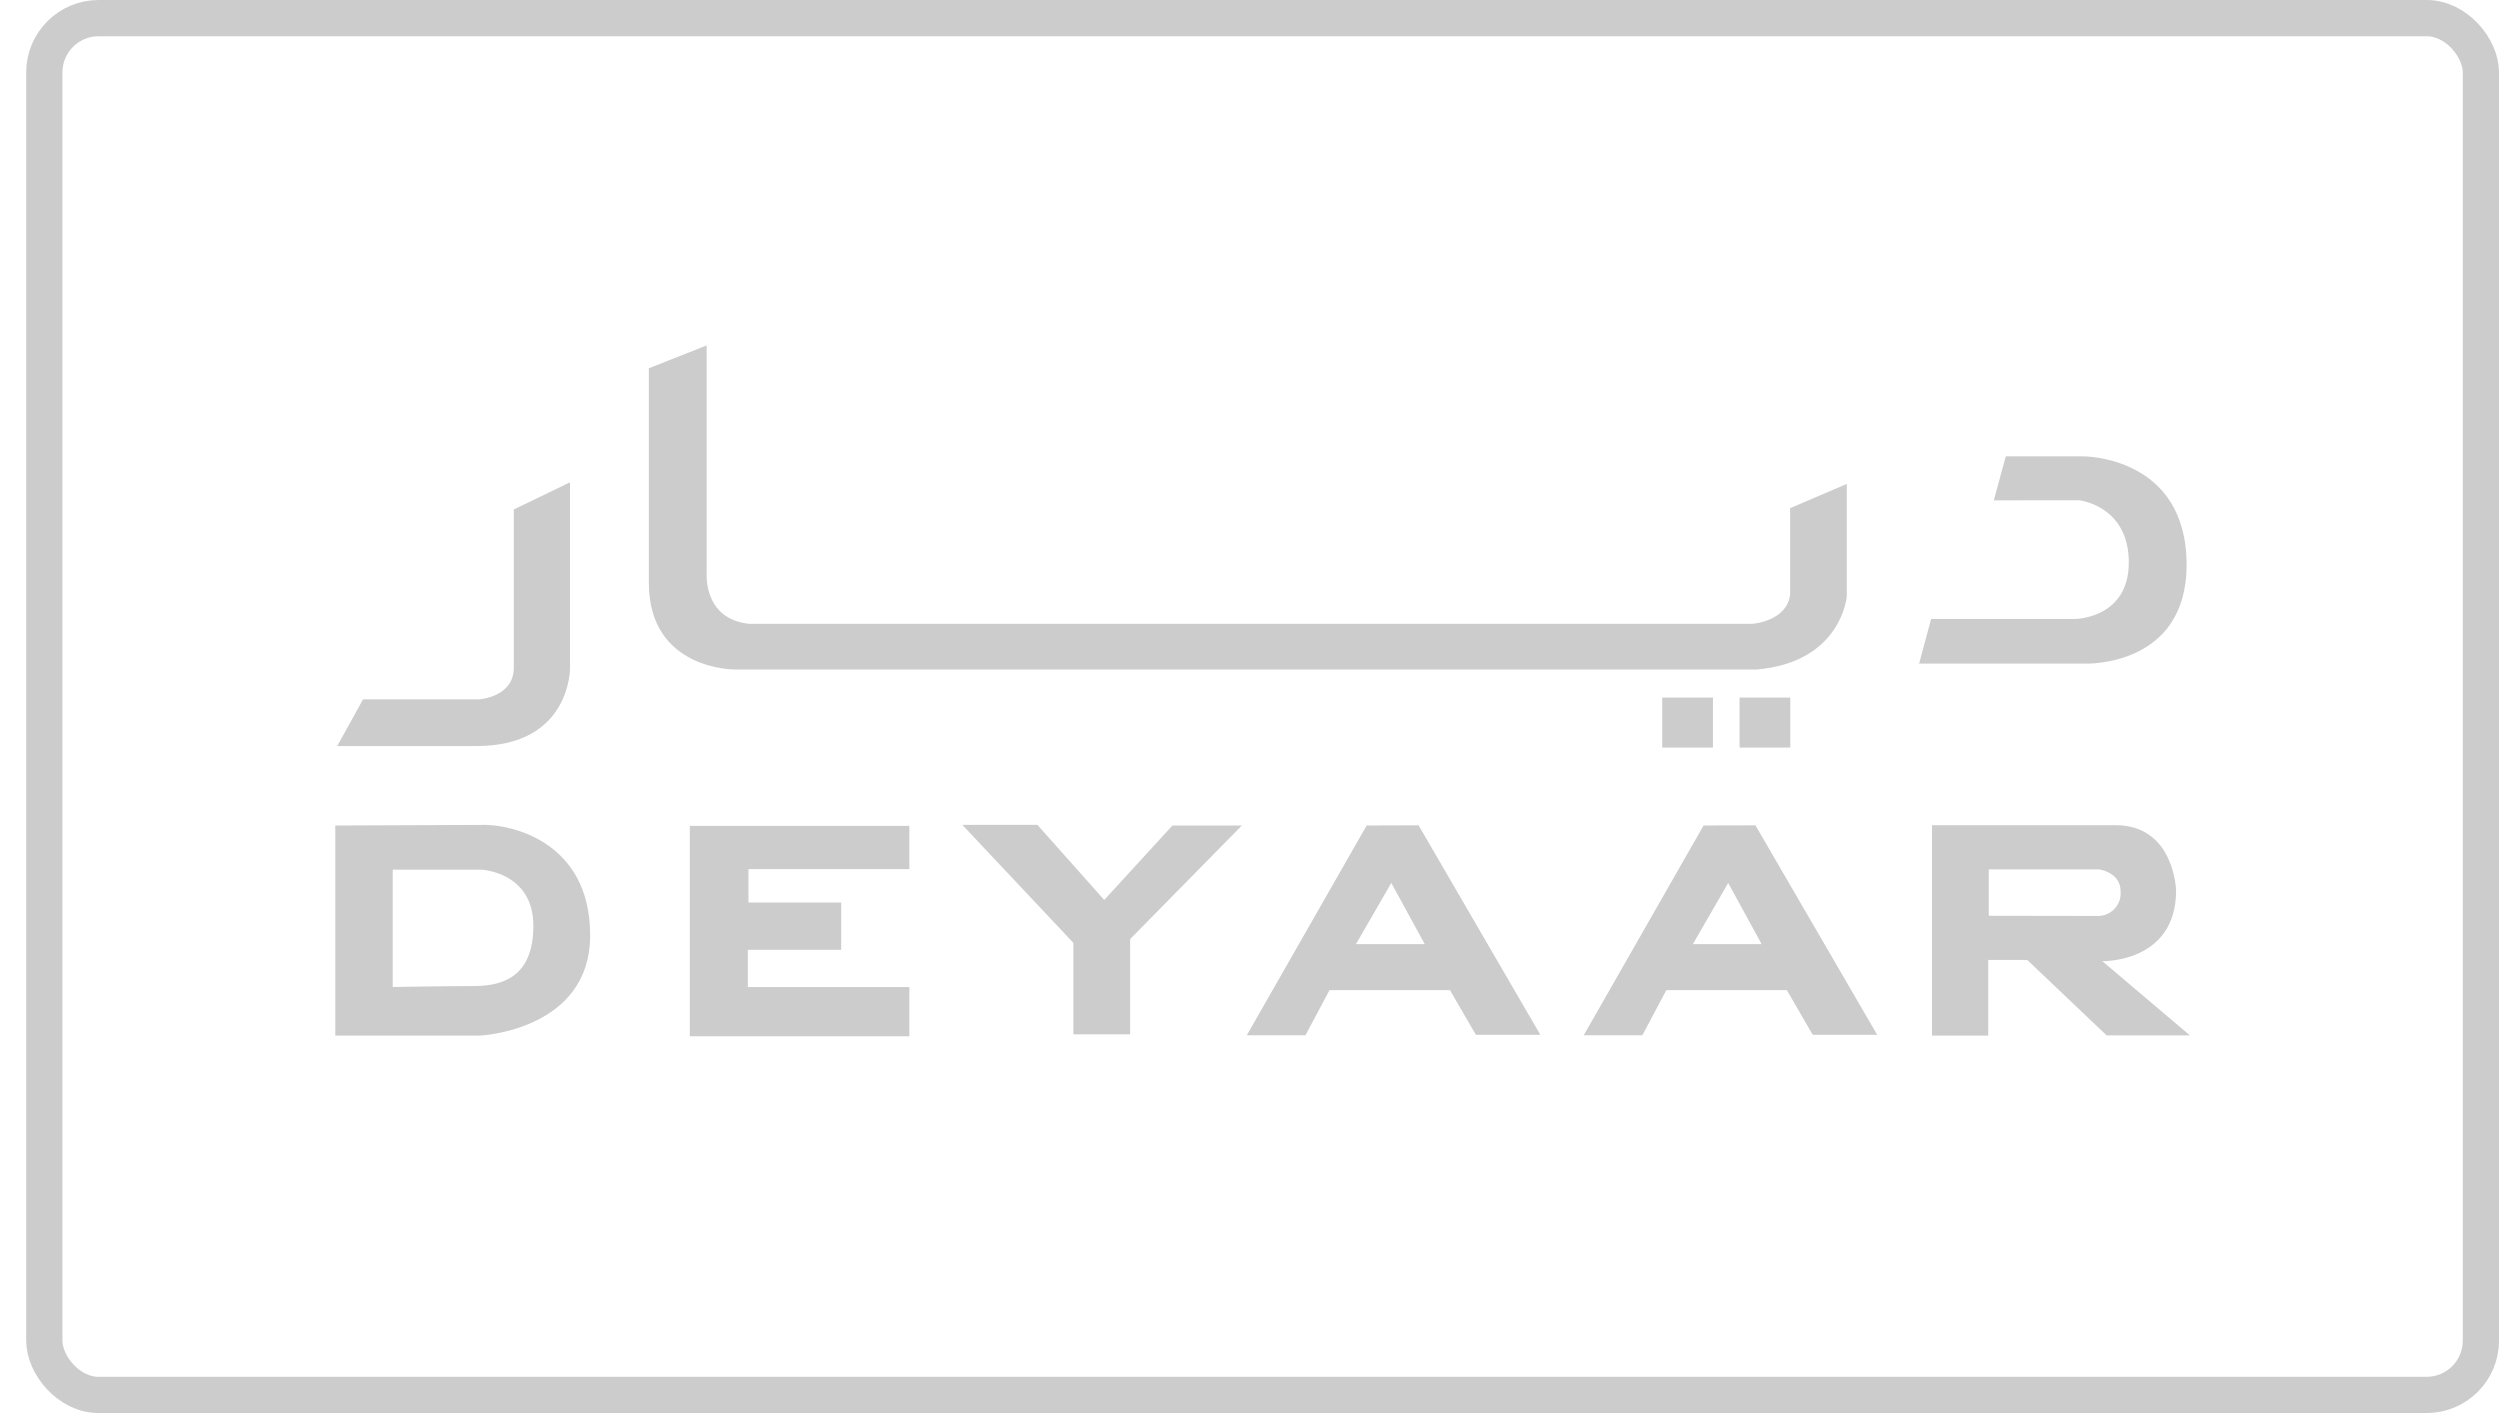
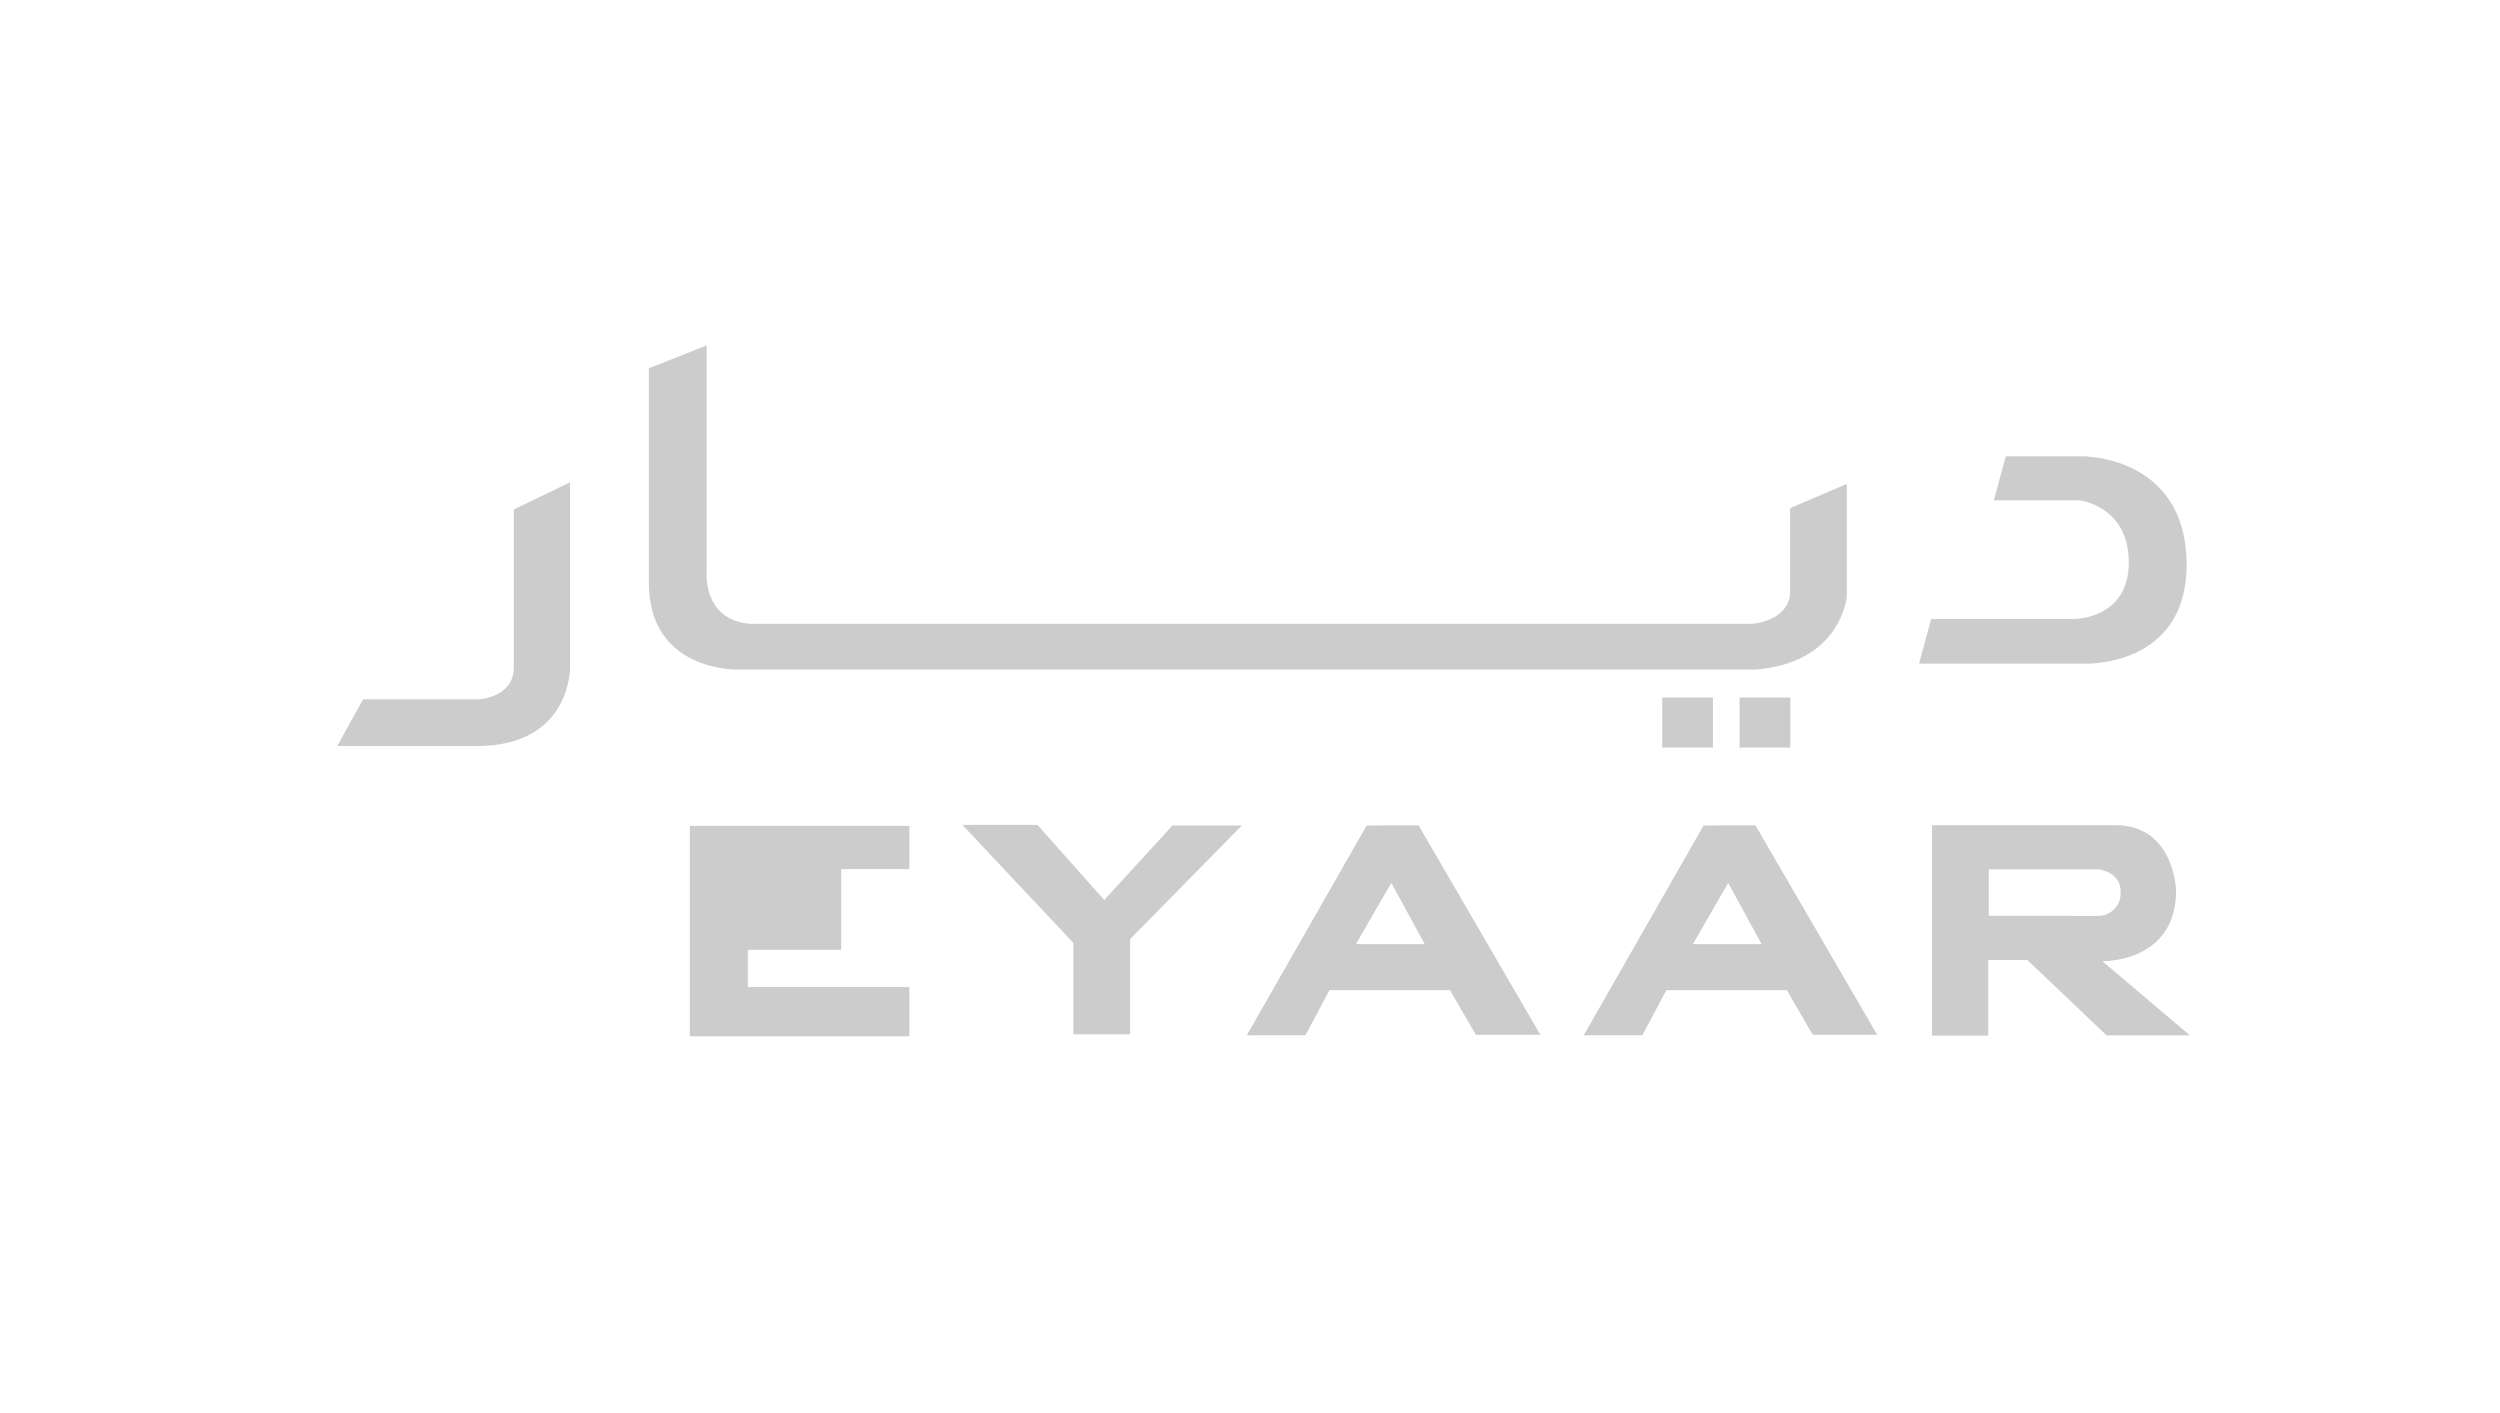
<svg xmlns="http://www.w3.org/2000/svg" width="69" height="39" viewBox="0 0 69 39" fill="none">
-   <rect x="1.223" y="0.5" width="67.25" height="38" rx="1.5" stroke="#CCCCCC" />
  <path d="M55.029 13.809L55.36 12.595H57.49C57.49 12.595 60.35 12.574 60.35 15.588C60.35 18.416 57.557 18.316 57.557 18.316H52.967L53.299 17.084H57.257C57.257 17.084 58.755 17.084 58.755 15.521C58.755 13.958 57.386 13.807 57.386 13.807L55.029 13.809Z" fill="#CCCCCC" />
  <path d="M49.407 14.025L50.972 13.356V16.451C50.972 16.451 50.835 18.28 48.477 18.479H20.303C20.303 18.479 17.908 18.513 17.908 16.085V10.165L19.504 9.533V15.82C19.504 15.82 19.404 17.083 20.669 17.216H48.376C48.376 17.216 49.307 17.15 49.407 16.418V14.025Z" fill="#CCCCCC" />
  <path d="M47.277 19.253H45.877V20.633H47.277V19.253Z" fill="#CCCCCC" />
  <path d="M49.412 19.253H48.012V20.633H49.412V19.253Z" fill="#CCCCCC" />
  <path d="M15.732 13.312V18.449C15.732 18.449 15.748 20.591 13.155 20.591H9.307L10.021 19.301H13.243C13.243 19.301 14.181 19.232 14.181 18.431V14.061L15.732 13.312Z" fill="#CCCCCC" />
-   <path d="M19.039 22.794V28.601H25.098V27.243H20.64V26.215H23.217V24.909H20.658V23.987H25.098V22.794H19.039Z" fill="#CCCCCC" />
+   <path d="M19.039 22.794V28.601H25.098V27.243H20.64V26.215H23.217V24.909V23.987H25.098V22.794H19.039Z" fill="#CCCCCC" />
  <path d="M26.561 22.767H28.633L30.477 24.839L32.358 22.785H34.274L31.192 25.919V28.548H29.625V26.023L26.561 22.767Z" fill="#CCCCCC" />
-   <path d="M13.398 22.767C12.753 22.767 9.254 22.784 9.254 22.784V28.583H13.242C13.242 28.583 16.288 28.446 16.288 25.814C16.288 23.182 14.043 22.767 13.398 22.767ZM13.059 27.215C12.336 27.215 10.839 27.241 10.839 27.241V24.003H13.294C13.294 24.003 14.721 24.073 14.721 25.552C14.721 27.032 13.781 27.215 13.059 27.215Z" fill="#CCCCCC" />
  <path d="M37.72 22.783L34.412 28.573H36.031L36.694 27.328H40.019L40.734 28.56H42.513L39.153 22.779L37.72 22.783ZM37.424 26.058L38.4 24.369L39.323 26.058H37.424Z" fill="#CCCCCC" />
  <path d="M47.019 22.783L43.711 28.573H45.329L45.991 27.328H49.317L50.031 28.56H51.81L48.45 22.779L47.019 22.783ZM46.723 26.058L47.698 24.369L48.621 26.058H46.723Z" fill="#CCCCCC" />
  <path d="M58.024 26.528C58.024 26.528 60.06 26.58 60.06 24.578C60.06 24.578 60.017 22.775 58.388 22.775H53.324V28.583H54.875V26.495H55.953L58.143 28.577H60.442L58.024 26.528ZM54.89 25.275V23.995H57.935C57.935 23.995 58.528 24.073 58.528 24.596C58.536 24.68 58.526 24.765 58.501 24.846C58.475 24.926 58.433 25.001 58.378 25.065C58.322 25.129 58.255 25.181 58.178 25.218C58.102 25.255 58.02 25.276 57.935 25.28L54.89 25.275Z" fill="#CCCCCC" />
</svg>